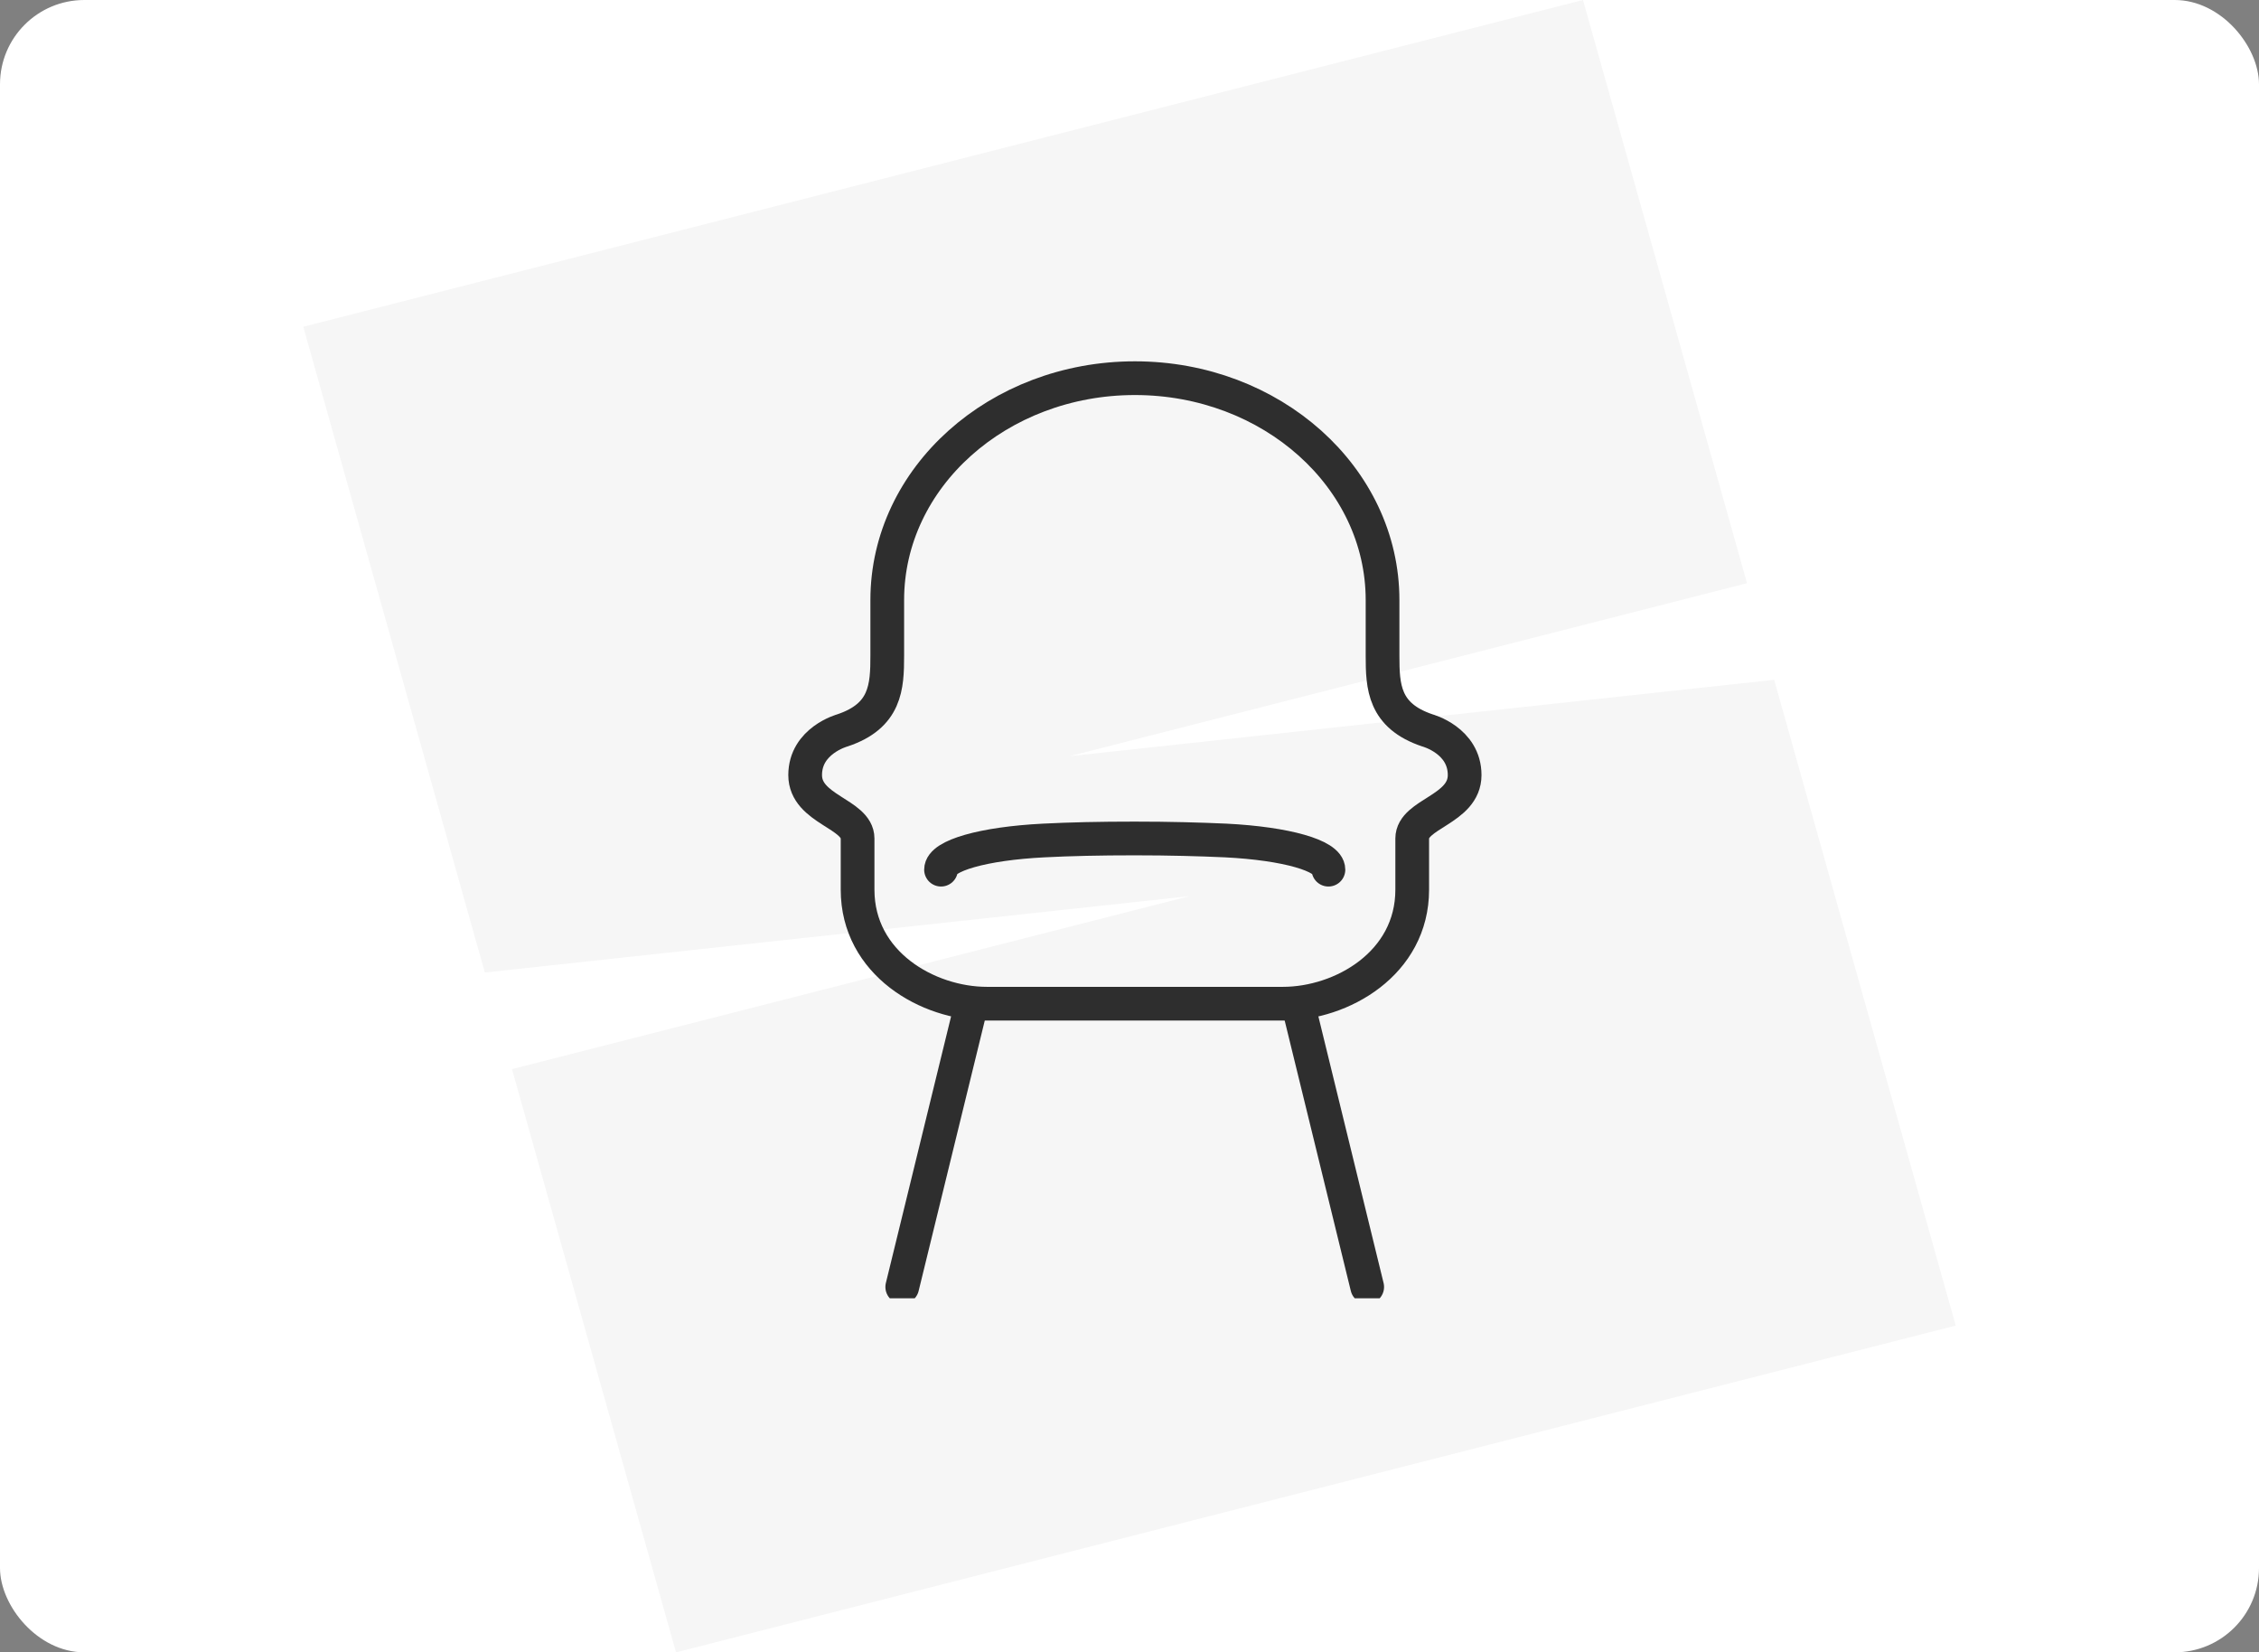
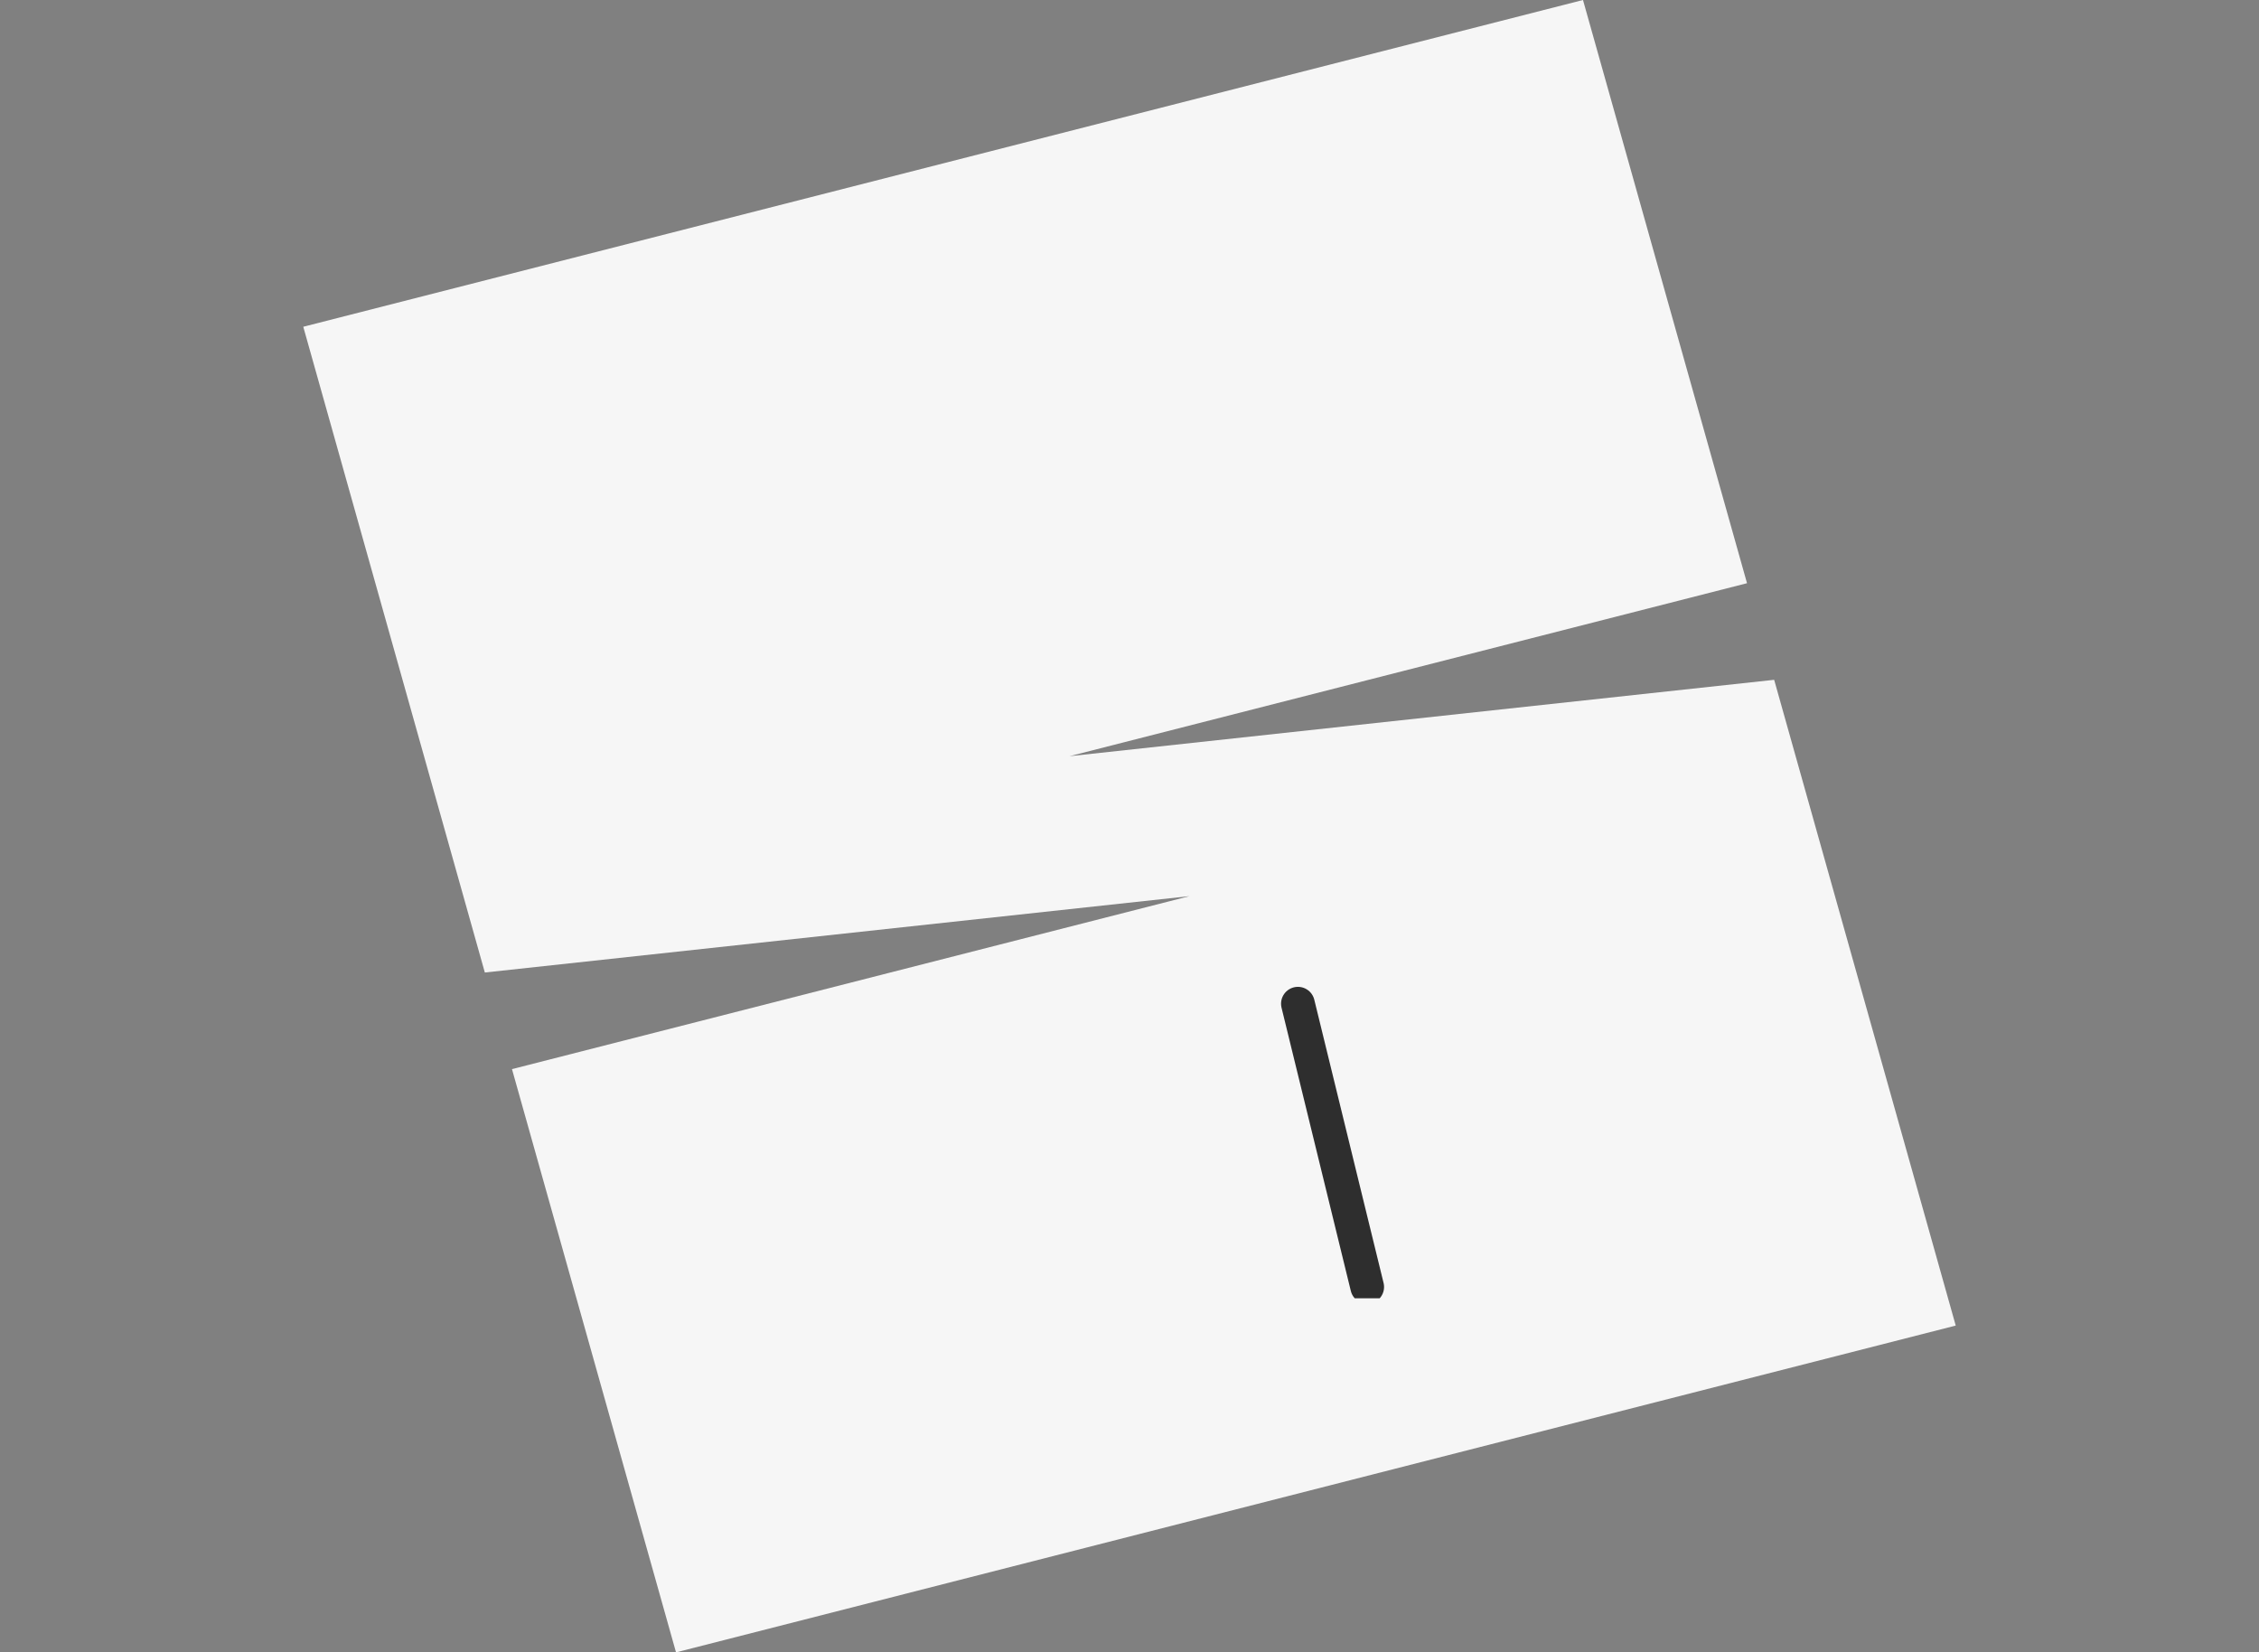
<svg xmlns="http://www.w3.org/2000/svg" id="black" viewBox="0 0 134 98">
  <rect x="0" y="0" width="134" height="98" fill="#808080" stroke="none" />
  <defs>
    <style>
      .cls-1, .cls-2 {
        fill: none;
      }

      .cls-3 {
        fill: #f6f6f6;
      }

      .cls-4 {
        fill: #fff;
      }

      .cls-2 {
        stroke: #2e2e2e;
        stroke-linecap: round;
        stroke-linejoin: round;
        stroke-width: 2px;
      }

      .cls-5 {
        clip-path: url(#clippath);
      }
    </style>
    <clipPath id="clippath">
      <rect class="cls-1" x="46" y="13" width="42" height="64" />
    </clipPath>
  </defs>
  <g id="Warstwa_6" data-name="Warstwa 6">
    <g>
-       <rect class="cls-4" width="134" height="98" rx="5" ry="5" />
      <path class="cls-3" d="M40.1,98l-9.73-34.59,40.19-10.26-41.8,4.53-10.77-38.3L93.9,0l9.73,34.59-40.19,10.26,41.8-4.53,10.77,38.3-75.9,19.38Z" />
      <g class="cls-5">
        <g>
-           <path class="cls-2" d="M76.1,59.53c3.49,0,7.67-2.39,7.67-6.76v-3.04c0-1.48,3.11-1.7,3.11-3.76s-2.21-2.65-2.21-2.65c-2.59-.87-2.66-2.59-2.66-4.44v-3.29c0-7.27-6.58-13.16-14.69-13.16s-14.69,5.89-14.69,13.16v3.29c0,1.86-.08,3.58-2.66,4.44,0,0-2.21.6-2.21,2.65s3.11,2.28,3.11,3.76v3.04c0,4.37,4.17,6.76,7.67,6.76h17.57Z" />
-           <path class="cls-2" d="M55.82,51.58c0-.83,2.51-1.55,6.09-1.73,1.55-.08,3.33-.12,5.4-.12s3.85.05,5.4.12c3.58.18,6.09.9,6.09,1.73" />
-           <path class="cls-2" d="M57.63,59.53l-4.11,16.8" />
          <path class="cls-2" d="M76.99,59.53l4.11,16.8" />
        </g>
      </g>
    </g>
  </g>
</svg>